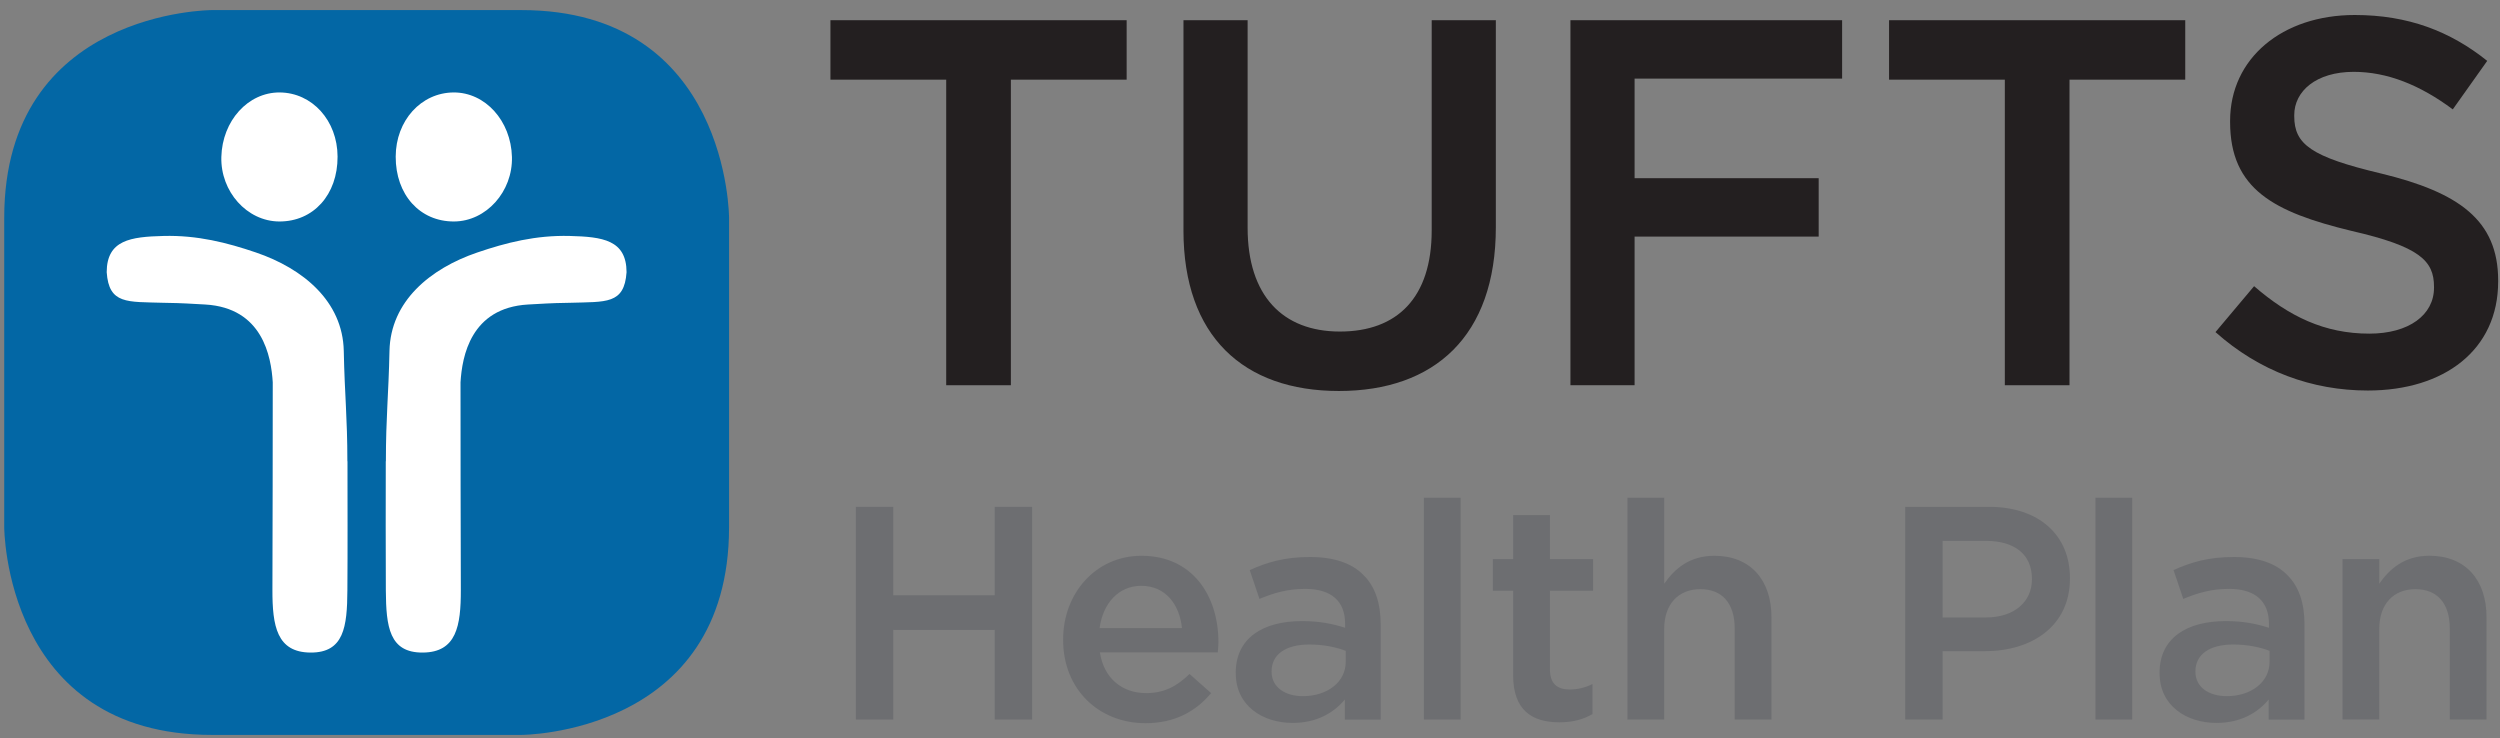
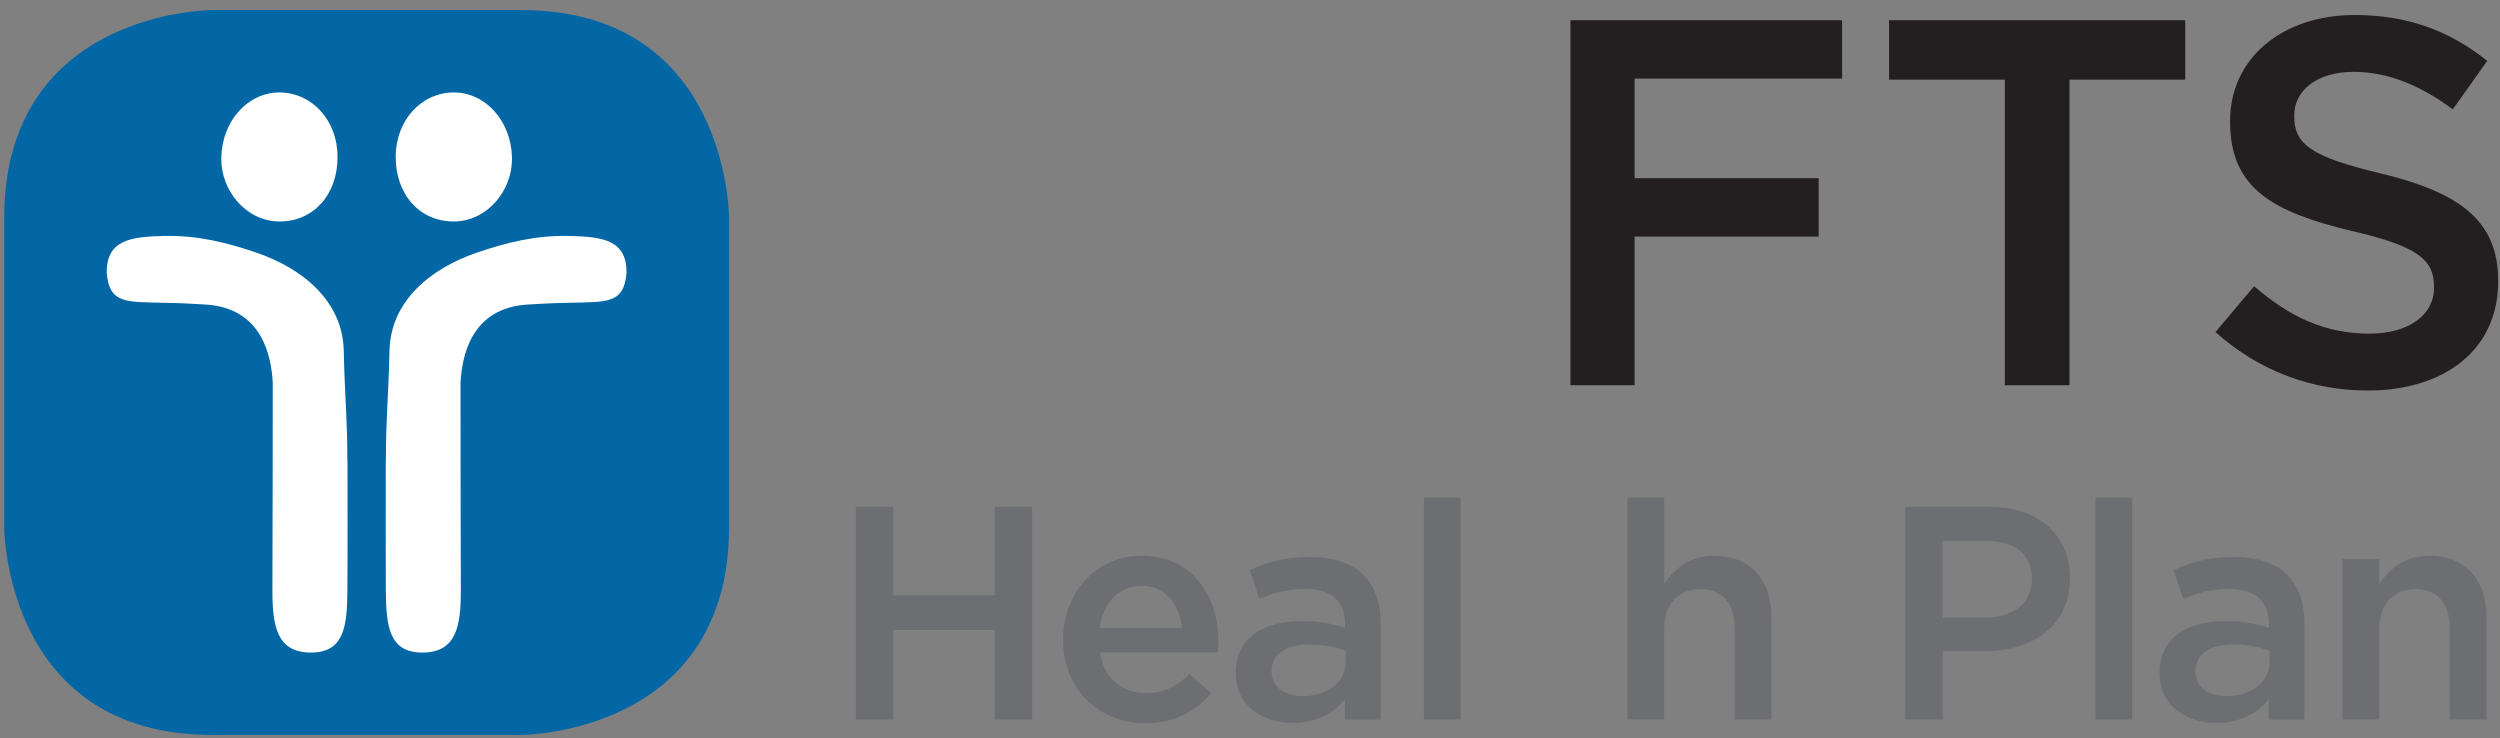
<svg xmlns="http://www.w3.org/2000/svg" width="149" height="44" viewBox="0 0 149 44" fill="none">
  <rect x="0" y="0" width="149" height="44" fill="#808080" stroke="none" />
  <g clip-path="url(#clip0_772_2340)">
-     <path d="M56.394 4.748H49.494V1.204H67.148V4.748H60.248V22.96H56.394V4.748Z" fill="#231F20" />
-     <path d="M70.535 13.73V1.204H74.358V13.574C74.358 17.615 76.439 19.76 79.859 19.76C83.279 19.76 85.329 17.74 85.329 13.73V1.204H89.152V13.544C89.152 20.041 85.484 23.303 79.797 23.303C74.11 23.303 70.534 20.039 70.534 13.73" fill="#231F20" />
    <path d="M93.596 1.204H109.79V4.685H97.421V10.62H108.393V14.101H97.421V22.959H93.598V1.204H93.596Z" fill="#231F20" />
    <path d="M119.488 4.748H112.588V1.204H130.241V4.748H123.342V22.96H119.488V4.748Z" fill="#231F20" />
    <path d="M132.044 19.791L134.344 17.056C136.426 18.859 138.541 19.885 141.212 19.885C143.576 19.885 145.067 18.766 145.067 17.15V17.088C145.067 15.533 144.197 14.694 140.156 13.763C135.526 12.643 132.914 11.276 132.914 7.266V7.203C132.914 3.474 136.022 0.894 140.343 0.894C143.513 0.894 146.031 1.858 148.238 3.628L146.186 6.519C144.228 5.058 142.269 4.282 140.28 4.282C138.043 4.282 136.737 5.433 136.737 6.861V6.924C136.737 8.602 137.731 9.348 141.927 10.344C146.528 11.463 148.89 13.11 148.89 16.716V16.778C148.89 20.85 145.688 23.275 141.12 23.275C137.795 23.275 134.656 22.125 132.044 19.794" fill="#231F20" />
    <path d="M51.01 30.208H53.238V35.477H59.286V30.208H61.514V42.885H59.286V37.543H53.238V42.885H51.01V30.208Z" fill="#6D6E71" />
    <path d="M63.363 38.141V38.103C63.363 35.37 65.302 33.124 68.035 33.124C71.078 33.124 72.618 35.516 72.618 38.267C72.618 38.466 72.6 38.667 72.58 38.882H65.554C65.789 40.44 66.895 41.309 68.307 41.309C69.376 41.309 70.135 40.91 70.896 40.168L72.182 41.309C71.275 42.396 70.025 43.102 68.27 43.102C65.498 43.102 63.362 41.093 63.362 38.141M70.445 37.434C70.3 36.021 69.466 34.915 68.017 34.915C66.678 34.915 65.736 35.948 65.536 37.434H70.445Z" fill="#6D6E71" />
    <path d="M73.65 40.133V40.096C73.65 38.031 75.262 37.017 77.598 37.017C78.667 37.017 79.427 37.181 80.17 37.416V37.181C80.17 35.822 79.337 35.098 77.797 35.098C76.729 35.098 75.932 35.335 75.064 35.696L74.483 33.976C75.534 33.505 76.565 33.197 78.089 33.197C79.52 33.197 80.588 33.578 81.256 34.266C81.964 34.954 82.289 35.968 82.289 37.218V42.888H80.153V41.692C79.499 42.471 78.505 43.086 77.038 43.086C75.245 43.086 73.652 42.055 73.652 40.134M80.206 39.444V38.792C79.645 38.575 78.902 38.413 78.032 38.413C76.62 38.413 75.787 39.011 75.787 40.006V40.042C75.787 40.965 76.601 41.491 77.652 41.491C79.101 41.491 80.206 40.657 80.206 39.444Z" fill="#6D6E71" />
    <path d="M84.862 29.665H87.053V42.886H84.862V29.665Z" fill="#6D6E71" />
-     <path d="M90.186 40.241V35.206H88.974V33.323H90.186V30.698H92.377V33.323H94.949V35.206H92.377V39.897C92.377 40.749 92.811 41.093 93.553 41.093C94.042 41.093 94.476 40.984 94.912 40.767V42.561C94.368 42.869 93.77 43.05 92.936 43.05C91.324 43.05 90.183 42.343 90.183 40.244" fill="#6D6E71" />
    <path d="M96.997 29.665H99.188V34.79C99.803 33.903 100.692 33.124 102.176 33.124C104.331 33.124 105.579 34.573 105.579 36.782V42.885H103.388V37.452C103.388 35.966 102.647 35.114 101.342 35.114C100.037 35.114 99.186 36.003 99.186 37.486V42.883H96.996V29.662L96.997 29.665Z" fill="#6D6E71" />
    <path d="M113.551 30.208H118.55C121.52 30.208 123.369 31.892 123.369 34.446V34.481C123.369 37.326 121.086 38.811 118.297 38.811H115.779V42.885H113.551V30.208ZM118.368 36.8C120.054 36.8 121.103 35.858 121.103 34.536V34.499C121.103 33.014 120.035 32.237 118.368 32.237H115.779V36.8H118.368Z" fill="#6D6E71" />
    <path d="M124.889 29.665H127.08V42.886H124.889V29.665Z" fill="#6D6E71" />
    <path d="M128.71 40.133V40.096C128.71 38.031 130.322 37.017 132.658 37.017C133.727 37.017 134.486 37.181 135.23 37.416V37.181C135.23 35.822 134.397 35.098 132.857 35.098C131.789 35.098 130.992 35.335 130.124 35.696L129.543 33.976C130.594 33.505 131.625 33.197 133.149 33.197C134.58 33.197 135.647 33.578 136.316 34.266C137.024 34.954 137.349 35.968 137.349 37.218V42.888H135.213V41.692C134.561 42.471 133.565 43.086 132.098 43.086C130.305 43.086 128.712 42.055 128.712 40.134M135.267 39.444V38.792C134.706 38.575 133.963 38.413 133.094 38.413C131.682 38.413 130.848 39.011 130.848 40.006V40.042C130.848 40.965 131.662 41.491 132.713 41.491C134.162 41.491 135.267 40.657 135.267 39.444Z" fill="#6D6E71" />
    <path d="M139.614 33.323H141.805V34.788C142.421 33.901 143.309 33.122 144.793 33.122C146.948 33.122 148.197 34.571 148.197 36.78V42.883H146.006V37.45C146.006 35.964 145.264 35.114 143.959 35.114C142.654 35.114 141.804 36.001 141.804 37.486V42.882H139.613V33.32L139.614 33.323Z" fill="#6D6E71" />
    <path d="M12.636 0.601C12.636 0.601 0.252 0.601 0.252 12.985V31.416C0.252 31.416 0.252 43.801 12.636 43.801H31.066C31.066 43.801 43.452 43.801 43.452 31.416V12.985C43.452 12.985 43.452 0.601 31.066 0.601H12.636Z" fill="#0367A5" />
    <path d="M22.992 27.489C22.992 30.056 22.979 32.624 22.996 35.19C23.011 37.359 23.2 38.907 25.199 38.893C27.207 38.878 27.47 37.307 27.466 35.154C27.456 31.031 27.445 26.908 27.447 22.785C27.54 21.245 28.052 18.349 31.467 18.149C33.501 18.031 33.055 18.077 33.987 18.046C36.112 17.979 37.212 18.149 37.343 16.221C37.335 14.296 35.908 14.113 33.955 14.063C31.933 14.011 30.165 14.463 28.448 15.048C25.642 16.004 23.274 17.954 23.213 20.919C23.158 23.562 22.999 24.846 22.999 27.492H22.99L22.992 27.489Z" fill="white" />
    <path d="M27.069 13.2C28.982 13.187 30.565 11.418 30.512 9.354C30.455 7.198 28.921 5.501 27.035 5.51C25.095 5.522 23.589 7.188 23.584 9.334C23.576 11.605 25.025 13.214 27.069 13.2Z" fill="white" />
    <path d="M20.71 27.489C20.71 30.056 20.724 32.624 20.704 35.19C20.691 37.359 20.501 38.907 18.505 38.893C16.495 38.878 16.232 37.307 16.236 35.154C16.247 31.031 16.257 26.908 16.256 22.785C16.162 21.245 15.649 18.349 12.235 18.149C10.202 18.031 10.648 18.077 9.716 18.046C7.592 17.979 6.49 18.149 6.359 16.221C6.367 14.296 7.794 14.113 9.747 14.063C11.768 14.011 13.537 14.463 15.255 15.048C18.06 16.004 20.429 17.954 20.489 20.919C20.542 23.562 20.703 24.846 20.703 27.492H20.712L20.71 27.489Z" fill="white" />
    <path d="M16.635 13.2C14.72 13.187 13.137 11.418 13.192 9.354C13.247 7.198 14.783 5.501 16.667 5.51C18.607 5.522 20.113 7.188 20.119 9.334C20.128 11.605 18.678 13.214 16.635 13.2Z" fill="white" />
  </g>
  <defs>
    <clipPath id="clip0_772_2340">
      <rect width="148.637" height="43.2" fill="white" transform="translate(0.252 0.601)" />
    </clipPath>
  </defs>
</svg>